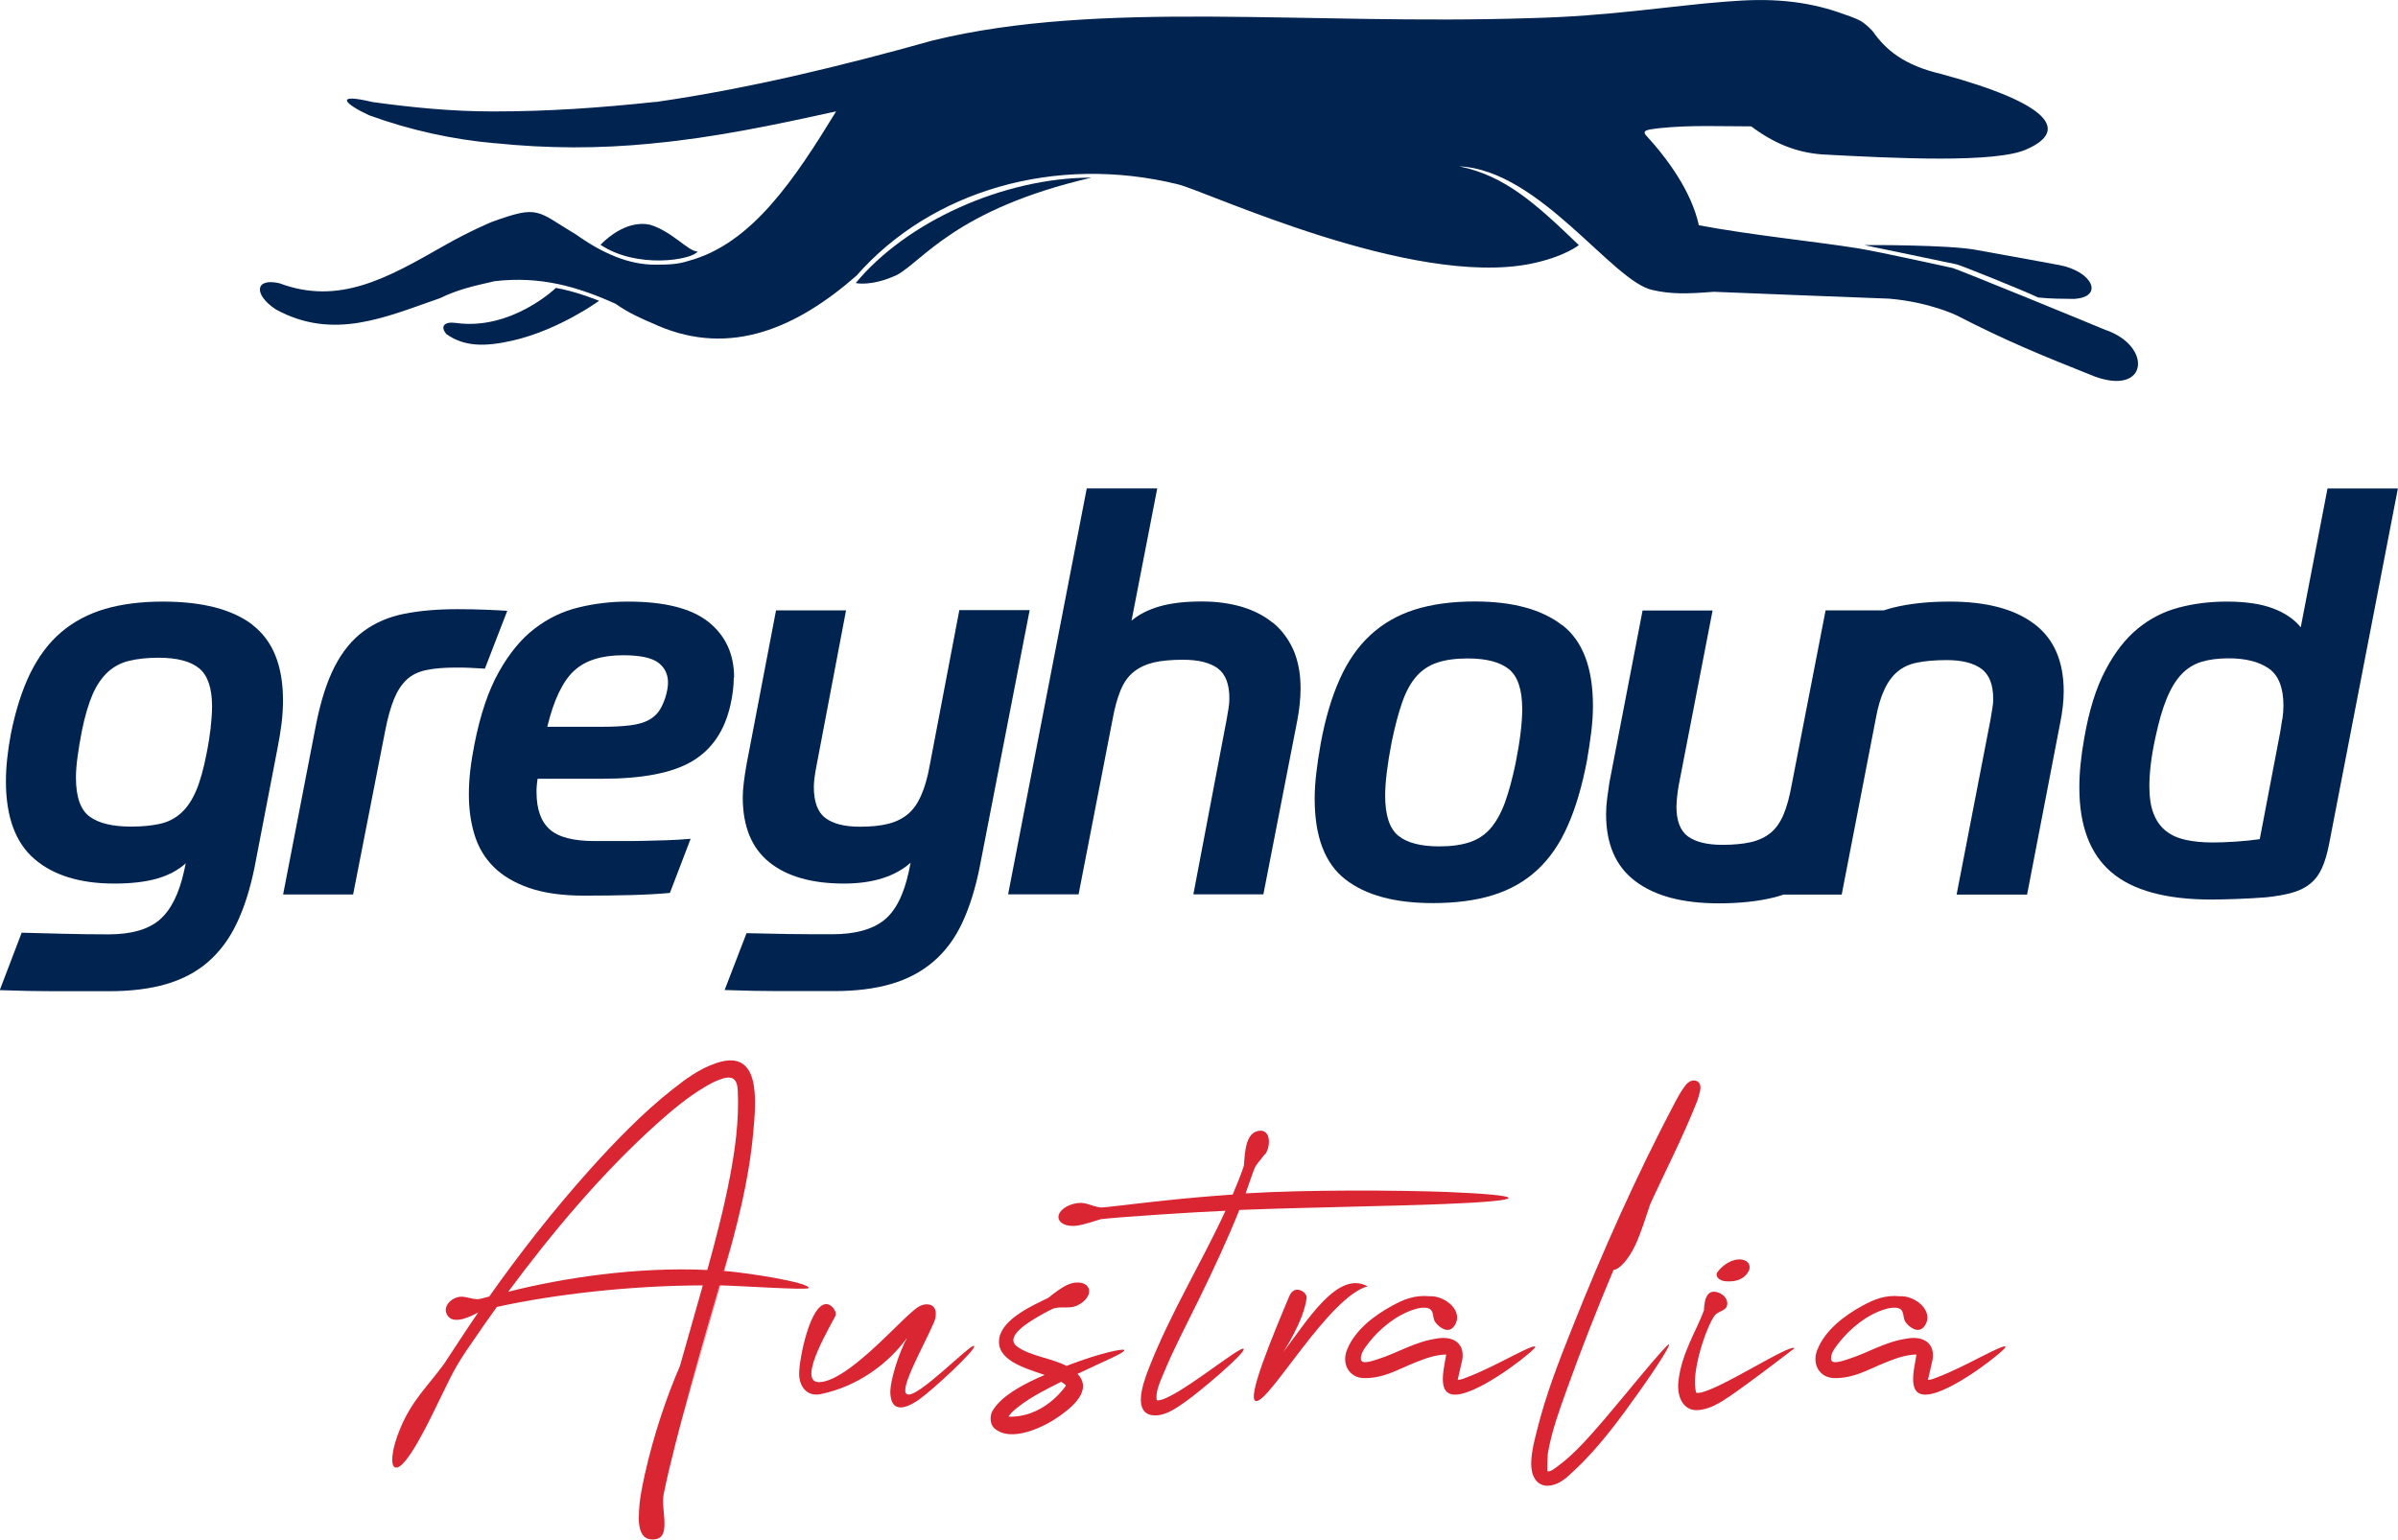
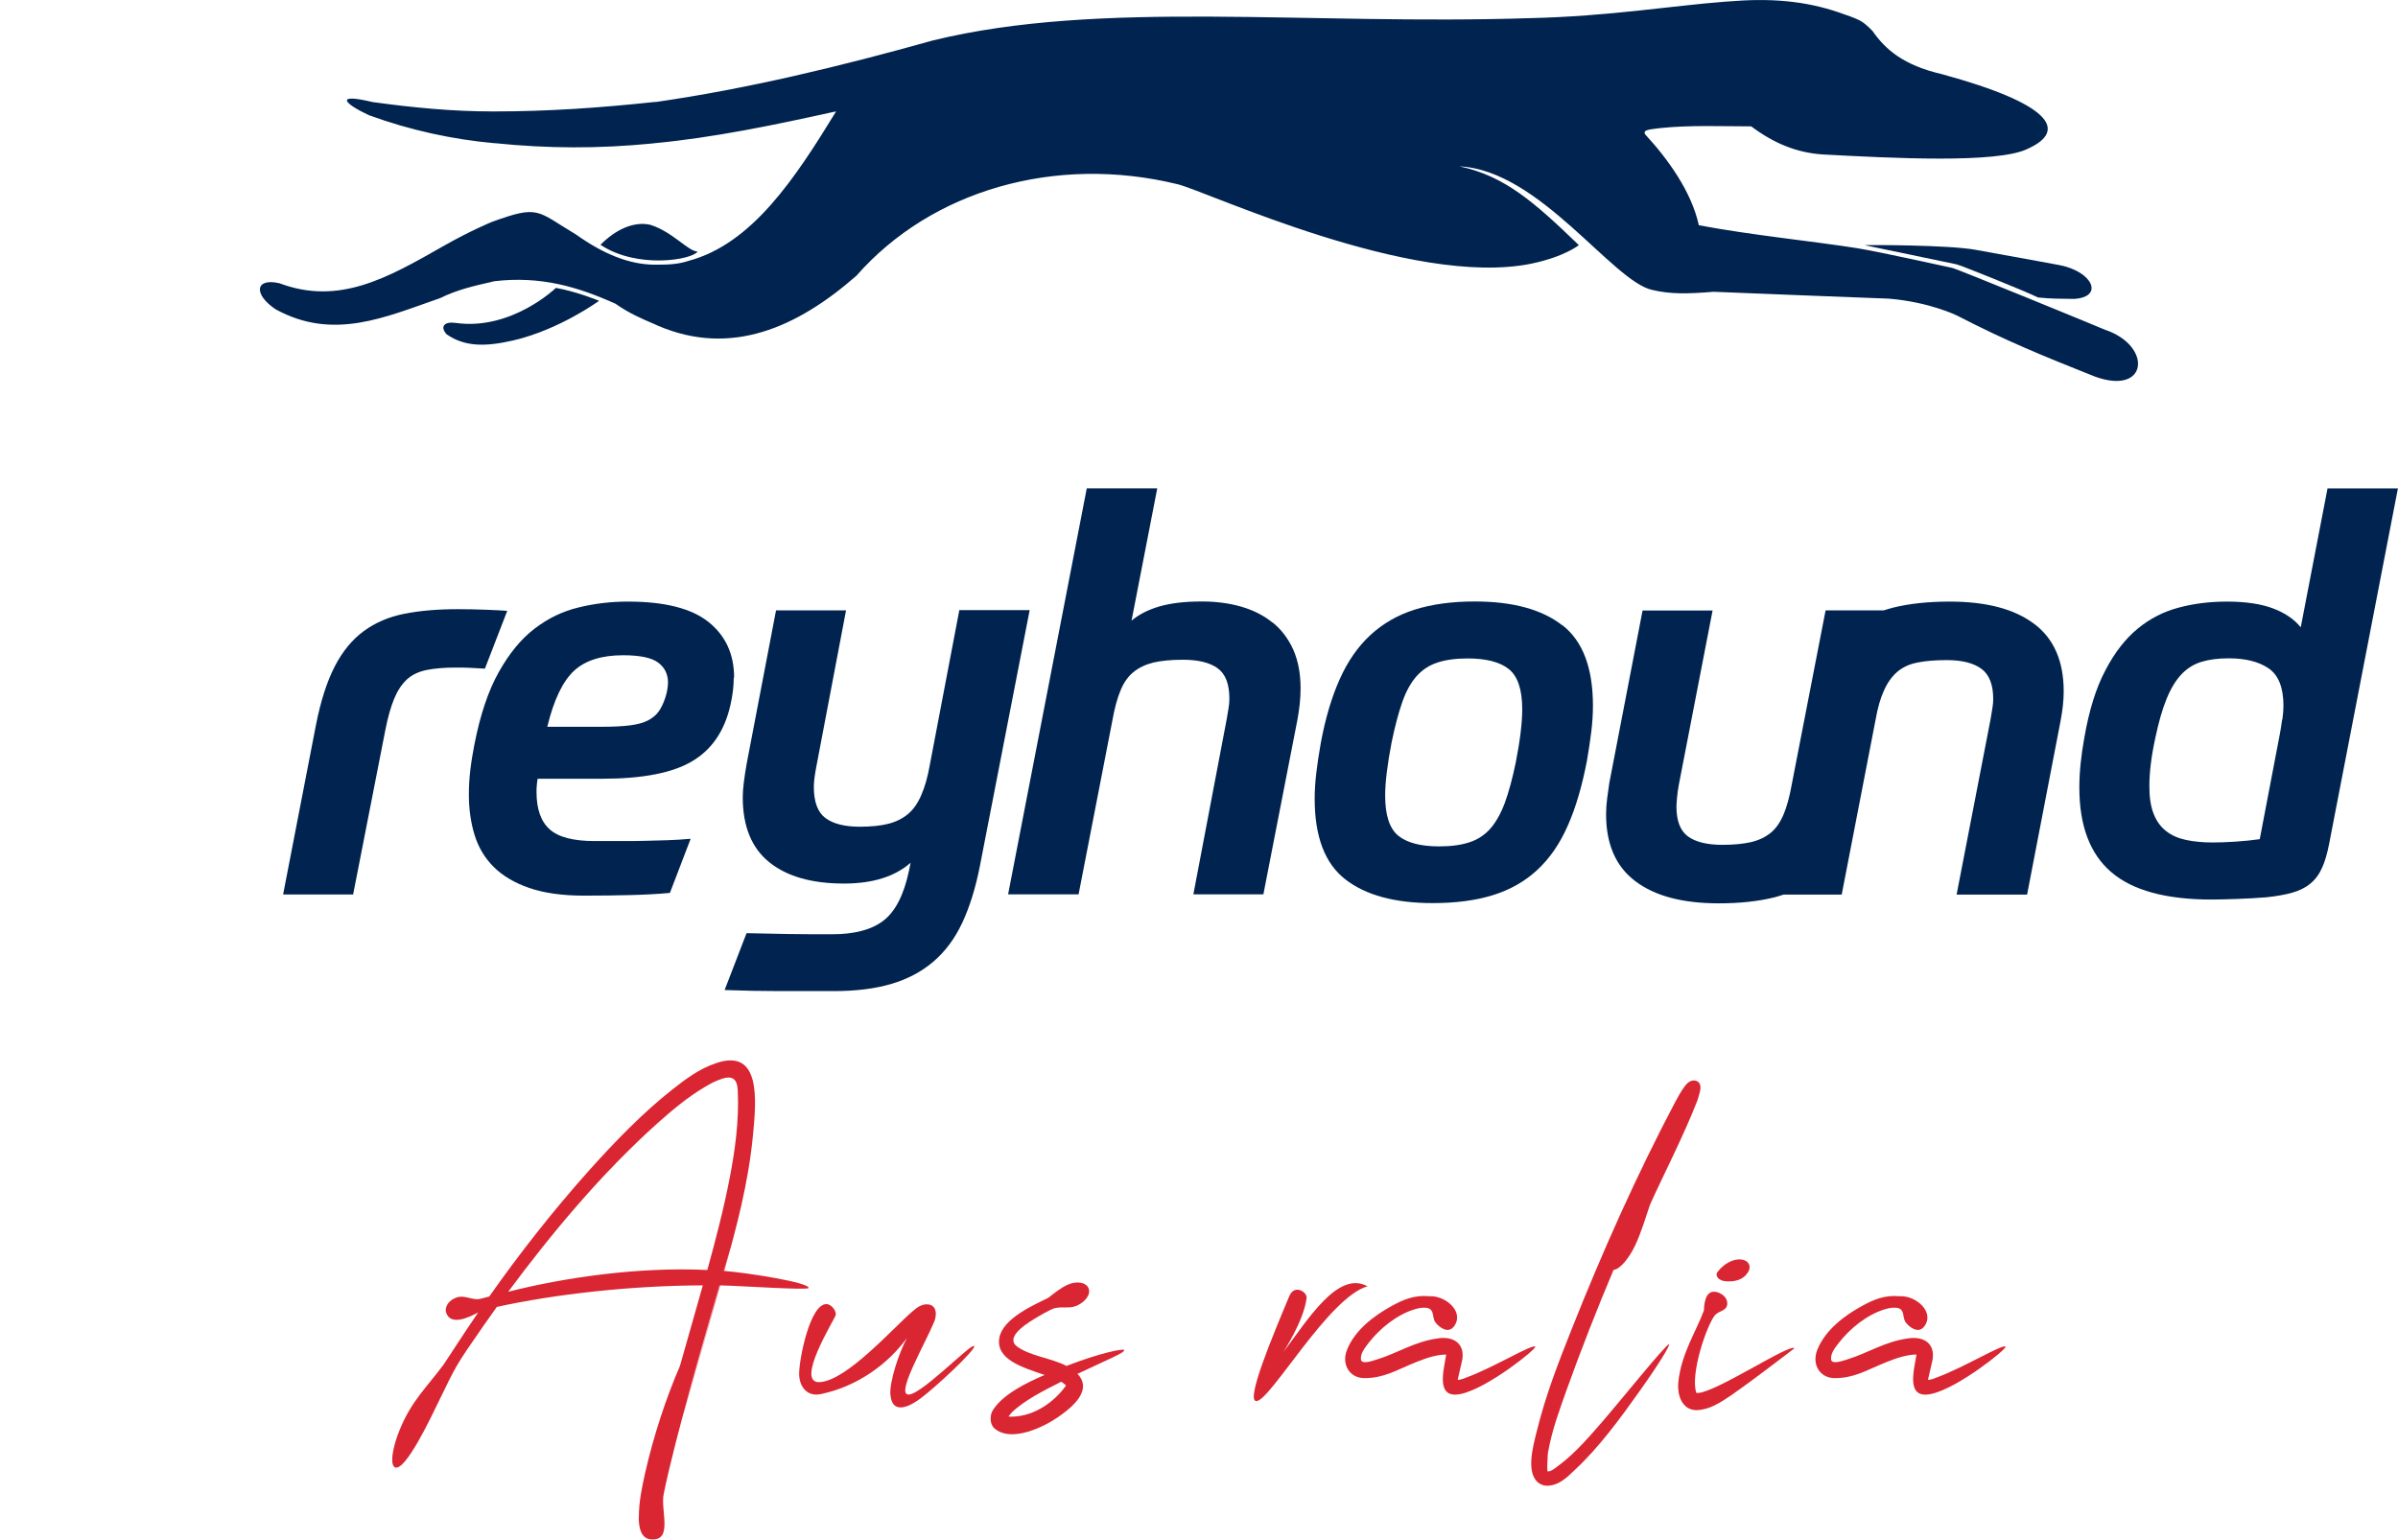
<svg xmlns="http://www.w3.org/2000/svg" id="Layer_2" data-name="Layer 2" viewBox="0 0 202.43 130.02">
  <defs>
    <style>
      .cls-1 {
        fill: #d92632;
      }

      .cls-1, .cls-2 {
        stroke-width: 0px;
      }

      .cls-2 {
        fill: #00234f;
      }
    </style>
  </defs>
  <g id="Layer_1-2" data-name="Layer 1">
    <g>
      <g>
        <path class="cls-2" d="M54.88,18.98c1.88.57,3.22,2.26,4.01,2.26-.46.7-5.09,1.5-8.2-.57,1.26-1.27,2.78-2,4.2-1.69" />
        <path class="cls-2" d="M50.57,25.4s-1.81-.76-3.64-1.09c0,0-3.75,3.62-8.45,2.96-.98-.14-1.35.3-.79.95,1.53,1.07,3.27,1.07,5.62.53,3.93-.91,7.26-3.35,7.26-3.35" />
        <path class="cls-2" d="M177.78,27.88c-.42-.19-12.75-5.25-12.99-5.26,0,0-6.24-1.38-8-1.66-3.72-.59-8.92-1.1-13.38-1.94-.62-2.84-2.62-5.6-4.51-7.65-.3-.43.43-.44,1.2-.55,2.57-.27,5.2-.15,7.73-.15,1.9,1.42,3.79,2.21,6,2.37,5.83.31,14.81.79,17.35-.48,3.46-1.57,1.84-3.82-7.26-6.3-3.22-.75-4.73-2.05-5.84-3.63,0,0-.49-.55-.98-.84-.5-.29-1.39-.57-1.39-.57-2.71-1.01-5.66-1.41-9.31-1.13l-.75.05c-4.48.34-9.86,1.24-16.43,1.39-18.92.62-36.26-1.58-50.45,1.88-7.85,2.2-15.69,4.09-23.39,5.2h-.11c-4.57.49-8.98.8-13.56.8h-.1c-3.43,0-6.71-.32-10.15-.79-3.31-.79-2.36.16-.31,1.11,3.47,1.27,7.1,2.05,10.56,2.36h.07c4.46.46,8.77.47,13.24.03l.26-.03c4.96-.47,10.07-1.53,15.04-2.63l.26-.05c-3.47,5.67-7.1,11.19-12.46,12.62-.92.31-1.84.32-2.77.32h-.07c-2.2,0-4.41-.95-6.63-2.53-3.38-2.02-3.11-2.54-7.13-1.08,0,0-1.83.75-4.09,2.04-4.72,2.69-8.8,5.03-13.84,3.14-2.07-.48-2.21.94-.32,2.2,4.88,2.68,9.3.64,13.87-.94,1.46-.72,2.92-1.05,4.25-1.35l.32-.08c3.94-.47,7.09.48,10.25,1.9,1.1.78,2.2,1.26,3.31,1.73l.26.12c6.2,2.66,11.79.14,16.77-4.22,6.32-7.2,16.78-10.25,27.12-7.72,2.47.6,19.73,8.75,29.82,6.71,2.82-.58,4.04-1.57,4.04-1.57-3.73-3.6-6.26-5.85-10.08-6.65,6.77.32,12.93,9.74,16.3,10.44,1.55.36,2.93.33,5.16.15.88.05,14.59.57,14.8.58,3.46.29,5.75,1.43,5.75,1.43,4.14,2.14,7.31,3.43,11.61,5.14,4.5,1.65,4.9-2.54.95-3.92" />
-         <path class="cls-2" d="M92.14,15c-7.44,0-15.64,3.74-19.9,8.9,0,0,1.31.32,3.47-.68,2.19-1.18,4.96-5.56,16.43-8.22" />
        <path class="cls-2" d="M165.16,22.32c.24.03,5.76,2.25,6.89,2.8,1.04.11,2.02.11,3.04.12,2.55-.16,1.56-2.31-1.22-2.85-.43-.09-1.75-.32-7.13-1.3-2.24-.41-8.93-.41-9.35-.39.18.04,7.77,1.62,7.77,1.62" />
      </g>
      <g>
-         <path class="cls-2" d="M21.32,52.76c-1.72-1.31-4.24-1.96-7.57-1.96-1.85,0-3.48.21-4.89.62-1.41.42-2.64,1.07-3.69,1.96-1.05.89-1.91,2.05-2.61,3.46-.69,1.41-1.24,3.12-1.64,5.12-.28,1.48-.42,2.82-.42,4.02,0,2.98.8,5.17,2.4,6.55,1.6,1.38,3.85,2.08,6.74,2.08,1.44,0,2.65-.14,3.62-.42.97-.28,1.78-.71,2.42-1.29l-.14.65c-.43,1.94-1.12,3.31-2.08,4.13-.95.81-2.39,1.22-4.29,1.22-1.29,0-2.56-.02-3.81-.05-1.25-.03-2.42-.06-3.53-.09l-1.85,4.85c1.63.06,3.15.09,4.57.09h4.66c1.84,0,3.45-.2,4.82-.6,1.37-.4,2.55-1.02,3.53-1.87.98-.85,1.79-1.93,2.42-3.25.63-1.32,1.13-2.89,1.5-4.7l1.94-10.06c.15-.77.27-1.48.35-2.14.08-.66.12-1.3.12-1.92,0-2.95-.86-5.08-2.58-6.39M17.79,61.43c-.08.66-.19,1.39-.35,2.19-.25,1.29-.54,2.34-.88,3.14-.34.8-.76,1.43-1.27,1.89-.51.46-1.11.77-1.8.92-.69.15-1.5.23-2.42.23-1.57,0-2.74-.28-3.51-.85-.77-.57-1.15-1.67-1.15-3.3,0-.52.05-1.12.14-1.78.09-.66.21-1.39.37-2.19.25-1.23.55-2.24.9-3.05.35-.8.79-1.43,1.29-1.89.51-.46,1.11-.78,1.8-.94.69-.17,1.52-.26,2.47-.26,1.57,0,2.71.3,3.44.9.72.6,1.08,1.67,1.08,3.2,0,.52-.04,1.12-.12,1.78" />
        <path class="cls-2" d="M40.93,56.47l1.89-4.89c-.4-.03-.98-.06-1.73-.09-.75-.03-1.58-.05-2.47-.05-1.69,0-3.19.13-4.5.39-1.31.26-2.44.75-3.41,1.46-.97.71-1.79,1.7-2.45,2.98-.66,1.28-1.19,2.93-1.59,4.96l-2.77,14.3h5.91l2.72-13.89c.21-1.07.46-1.95.74-2.63.28-.68.63-1.21,1.06-1.62.43-.4.99-.67,1.66-.81.68-.14,1.51-.21,2.49-.21.37,0,.75,0,1.15.02.4.02.83.04,1.29.07" />
        <path class="cls-2" d="M61.97,57.21c0-1.97-.72-3.53-2.15-4.68-1.43-1.15-3.7-1.73-6.81-1.73-1.42,0-2.8.16-4.15.49-1.35.32-2.6.92-3.74,1.8-1.14.87-2.14,2.1-3.02,3.67s-1.56,3.6-2.05,6.09c-.15.77-.27,1.5-.35,2.19-.08.69-.12,1.38-.12,2.05,0,1.23.16,2.37.48,3.41.32,1.05.86,1.95,1.61,2.7.75.75,1.76,1.35,3,1.78,1.25.43,2.79.65,4.64.65,1.48,0,2.81-.02,3.99-.05,1.18-.03,2.27-.09,3.25-.18l1.75-4.57c-.71.06-1.36.1-1.96.12-.6.02-1.22.03-1.85.05-.63.02-1.29.02-1.98.02h-2.33c-1.78,0-3.05-.33-3.78-.99-.74-.66-1.11-1.71-1.11-3.16,0-.15,0-.32.02-.51.01-.18.04-.38.07-.6h5.44c3.41,0,5.95-.49,7.61-1.48,1.66-.98,2.74-2.57,3.23-4.75.19-.83.28-1.6.28-2.31M56.34,58.18c-.03.22-.09.46-.18.74-.15.46-.34.85-.55,1.15-.22.31-.52.56-.9.76-.39.2-.89.34-1.52.42-.63.08-1.41.12-2.33.12h-4.66c.55-2.28,1.31-3.85,2.26-4.73.95-.88,2.34-1.31,4.15-1.31,1.41,0,2.4.21,2.95.62.55.41.83.98.83,1.68,0,.16-.02.34-.05.56" />
        <path class="cls-2" d="M80.98,51.54l-2.49,13.06c-.18,1.02-.42,1.86-.72,2.54-.29.68-.66,1.21-1.11,1.59s-1,.66-1.66.83c-.66.17-1.47.25-2.42.25-1.29,0-2.26-.25-2.91-.74-.65-.49-.97-1.37-.97-2.63,0-.43.08-1.03.23-1.8l2.49-13.1h-5.91l-2.49,13.01c-.09.52-.17,1.03-.23,1.52-.06.49-.09.91-.09,1.25,0,2.46.75,4.29,2.24,5.49,1.49,1.2,3.59,1.8,6.3,1.8,2.43,0,4.31-.59,5.63-1.76l-.14.69c-.43,2.03-1.15,3.43-2.15,4.2-1,.77-2.44,1.15-4.32,1.15-1.29,0-2.54,0-3.76-.02-1.22-.02-2.38-.04-3.48-.07l-1.85,4.8c1.66.06,3.2.09,4.61.09h4.62c1.85,0,3.45-.2,4.82-.6,1.37-.4,2.55-1.02,3.55-1.87,1-.85,1.82-1.94,2.45-3.28.63-1.34,1.13-2.94,1.5-4.82l4.2-21.6h-5.95Z" />
        <path class="cls-2" d="M107.42,52.57c-.74-.6-1.61-1.04-2.63-1.34-1.01-.29-2.12-.44-3.32-.44-1.45,0-2.64.14-3.6.42-.95.28-1.74.68-2.35,1.2l2.17-11.17h-5.95l-6.64,34.28h5.95l2.86-14.72c.18-1.02.41-1.85.69-2.52.27-.66.64-1.18,1.11-1.55.46-.37,1.02-.63,1.68-.79.66-.15,1.48-.23,2.47-.23,1.29,0,2.27.24,2.93.72.66.48.99,1.33.99,2.56,0,.25-.02.52-.07.81-.05.29-.1.61-.16.95l-2.81,14.77h5.91l2.86-14.67c.18-.95.28-1.86.28-2.72,0-1.26-.21-2.35-.62-3.28-.42-.92-.99-1.68-1.73-2.28" />
        <path class="cls-2" d="M131.88,52.8c-1.72-1.34-4.18-2.01-7.38-2.01-1.94,0-3.63.23-5.08.69-1.45.46-2.69,1.18-3.74,2.15-1.05.97-1.91,2.21-2.58,3.71-.68,1.51-1.22,3.32-1.61,5.44-.16.89-.28,1.72-.37,2.47-.09.75-.14,1.49-.14,2.19,0,3.2.86,5.47,2.58,6.81,1.72,1.34,4.18,2.01,7.38,2.01,1.94,0,3.63-.22,5.08-.67,1.45-.45,2.69-1.15,3.74-2.12,1.05-.97,1.91-2.21,2.58-3.74.68-1.52,1.21-3.35,1.62-5.47.15-.89.28-1.71.37-2.47.09-.75.14-1.48.14-2.19,0-3.2-.86-5.47-2.58-6.81M127.95,64.41c-.28,1.35-.59,2.48-.92,3.39-.34.91-.75,1.63-1.22,2.17-.48.54-1.06.92-1.75,1.15-.69.23-1.55.35-2.56.35-1.57,0-2.72-.3-3.46-.9-.74-.6-1.11-1.73-1.11-3.39,0-1.11.18-2.61.55-4.52.28-1.35.58-2.48.9-3.39.32-.91.72-1.63,1.2-2.17.48-.54,1.06-.92,1.75-1.15.69-.23,1.55-.35,2.56-.35,1.57,0,2.73.3,3.48.9.75.6,1.13,1.73,1.13,3.39,0,1.14-.18,2.65-.55,4.52" />
        <path class="cls-2" d="M171.7,52.67c-1.66-1.25-4.03-1.87-7.11-1.87-1.82,0-3.41.17-4.78.51-.27.07-.53.15-.79.23h-4.91l-2.86,14.72c-.18,1.01-.41,1.86-.69,2.52-.28.66-.64,1.18-1.08,1.54-.45.37-1,.63-1.66.79-.66.15-1.47.23-2.42.23-1.29,0-2.26-.24-2.91-.71-.65-.48-.97-1.32-.97-2.51,0-.18.02-.45.05-.78.03-.34.08-.68.14-1.02l2.86-14.77h-5.91l-2.81,14.58c-.06.4-.12.83-.18,1.29-.06.46-.09.91-.09,1.34,0,2.52.82,4.41,2.47,5.65,1.65,1.25,3.99,1.87,7.04,1.87,1.78,0,3.35-.17,4.71-.51.27-.07.52-.15.77-.23h4.9l2.86-14.77c.18-1.02.42-1.85.72-2.49.29-.65.66-1.16,1.11-1.55.45-.38,1.01-.65,1.69-.78.68-.14,1.51-.21,2.49-.21,1.29,0,2.27.25,2.93.74.66.49.99,1.34.99,2.54,0,.25-.02.51-.07.78-.05.28-.1.6-.16.97l-2.86,14.77h5.95l2.81-14.58c.18-.92.28-1.78.28-2.58,0-2.55-.83-4.45-2.49-5.7" />
        <path class="cls-2" d="M196.48,41.25l-2.26,11.72c-.55-.68-1.33-1.21-2.33-1.59-1-.38-2.3-.58-3.9-.58-1.45,0-2.81.17-4.08.51-1.28.34-2.43.93-3.46,1.78-1.03.85-1.94,2.01-2.72,3.51-.79,1.49-1.38,3.39-1.78,5.7-.28,1.54-.42,2.94-.42,4.2,0,3.23.9,5.61,2.7,7.15,1.8,1.54,4.62,2.31,8.47,2.31.52,0,1.23-.02,2.12-.05.89-.03,1.72-.08,2.49-.14.86-.09,1.59-.22,2.19-.39.6-.17,1.11-.42,1.52-.76.42-.34.75-.78.99-1.32.25-.54.44-1.21.6-2.01l5.81-30.04h-5.95ZM192.65,60.76c-.06.43-.12.82-.18,1.15l-1.71,8.95c-.62.09-1.3.16-2.05.21-.75.05-1.39.07-1.92.07-.83,0-1.58-.07-2.24-.21-.66-.14-1.22-.38-1.68-.74-.46-.35-.82-.84-1.06-1.45-.25-.61-.37-1.4-.37-2.35,0-.55.04-1.17.12-1.85.08-.68.21-1.43.39-2.26.28-1.32.59-2.41.95-3.28.35-.86.77-1.55,1.24-2.05.48-.51,1.04-.86,1.69-1.06.65-.2,1.41-.3,2.31-.3,1.41,0,2.54.28,3.37.85.83.57,1.25,1.62,1.25,3.16,0,.34-.03.72-.09,1.15" />
      </g>
      <g>
        <path class="cls-1" d="M53.93,128.11c0-1.33.27-2.53.51-3.64.73-3.25,1.8-6.45,2.96-9.13.65-2.34,1.22-4.25,1.93-6.8-6.04.01-12.54.75-17.39,1.82-.38.53-.74,1.04-1.07,1.51-2.52,3.62-2.33,3.4-3.87,6.54-.62,1.28-2.77,5.84-3.65,5.5-.42-.16-.29-1.55.43-3.27.98-2.36,2.24-3.49,3.68-5.43.22-.31,1.63-2.52,2.91-4.39-.69.38-2.34,1.2-2.71.01-.15-.51.27-1.09.95-1.29.57-.16,1.05.15,1.7.17.13,0,.48-.09.99-.23,2.52-3.58,5.37-7.23,8.51-10.74,2.06-2.29,4.43-4.76,6.96-6.75,1.08-.85,2.25-1.74,3.69-2.22,3.79-1.29,3.38,3.16,3.12,5.92-.39,4.22-1.42,7.98-2.44,11.63,2.02.16,7.2.98,7.12,1.44-.04.21-5.78-.19-7.47-.22-6.11,21.47-2.03,7.05-.04,0h-.02c-1.03,3.61-3.76,12.93-4.7,17.6-.3,1.33.8,3.94-1,3.85-.92,0-1.12-1.01-1.11-1.9M60.91,91.11c-.49.15-.97.41-1.45.7-1.43.85-2.74,1.95-3.96,3.04-4.72,4.23-8.95,9.31-12.6,14.23,4.61-1.17,10.86-2.12,16.81-1.84.7-2.54,1.4-5.2,1.91-7.88.42-2.21.78-4.69.66-7.27-.05-1-.45-1.28-1.37-.99M55.15,128.95s0,.01,0,.01c0,0,0,0,0-.01M61.68,105.29s-.21.71-.59,2.04c0,0,.01,0,.02,0,.35-1.22.57-2.04.57-2.04" />
        <path class="cls-1" d="M76.62,112.9c-1.61,2.26-4.24,4.18-7.33,4.82-1.2.25-1.83-.68-1.83-1.71,0-1.28.93-5.94,2.32-5.89.38.01.84.56.77.92-.05.29-3.53,5.82-1.33,5.67,2.3-.16,6.21-4.61,7.77-5.94.35-.3.86-.77,1.53-.59.59.19.55.94.33,1.46-.83,1.95-2.99,5.7-2.3,6.08.78.53,5.44-4.34,5.68-4.06.22.26-3.4,3.62-4.58,4.47-.55.4-2.34,1.59-2.49-.41-.07-.98.68-3.45,1.45-4.83" />
        <path class="cls-1" d="M88.17,116.1c-1.81-.62-4.13-1.29-3.81-3.13.3-1.65,2.94-2.79,4.12-3.37.47-.37,1.09-.87,1.66-1.12.77-.34,1.55-.19,1.75.3.21.49-.24,1.14-.98,1.47-.63.28-1.16.05-1.9.22-.15.04-.7.3-1.43.74-.56.34-2.84,1.62-1.74,2.48,1.1.82,2.89.98,4.19,1.65,2.92-1.13,4.82-1.48,4.87-1.34.08.22-1.48.84-3.94,2.01.06.06.11.12.16.19,1.1,1.46-1.07,2.95-1.86,3.5-.99.69-3.88,2.21-5.34.89-.4-.39-.37-1.16-.06-1.58.84-1.28,2.77-2.24,4.31-2.9M89.98,116.99c-.03-.05-.12-.11-.23-.2-.05-.04-.11-.07-.17-.11-.03.02-.07.03-.1.05-1.25.63-2.98,1.49-4.06,2.53-.06.06-.19.22-.29.35.1,0,.2.02.25.02,2.01-.03,3.65-1.32,4.55-2.55.03-.04.05-.07.06-.1" />
-         <path class="cls-1" d="M106.77,97.46c-.24.35-.53.62-.79,1.04-.18.33-.62,1.7-.83,2.27,5.25-.32,12.94-.27,16.95-.12,3.28.13,5.28.32,5.25.51-.03.2-2.1.38-5.42.51-4.37.18-11.61.28-17.31.5-1.01,2.52-2.14,4.94-3.38,7.48-1.01,2.07-2.1,4.11-2.99,6.26-.28.68-.74,1.62-.6,2.32,0,0,.06.02.13.02,1.49-.1,6.94-4.67,7.2-4.35.24.29-3.7,3.62-4.92,4.47-.67.47-1.89,1.4-3,1.09-1.3-.41-.63-2.51-.11-3.84,1.81-4.67,4.48-8.99,6.5-13.38-2.53.1-9.29.55-10.52.71-.59.18-1.43.47-2.05.55-.86.11-1.54-.22-1.53-.75.02-.53.74-1.05,1.62-1.16.73-.09,1.17.27,1.93.37.36.02,2.52-.28,5.46-.59,1.78-.19,3.7-.36,5.7-.5.29-.67.77-1.87.94-2.42.1-1.12.12-2.89,1.36-2.97.9-.06.94,1.28.43,2.01" />
        <path class="cls-1" d="M108.85,109.43c.43-1.02,1.5-.32,1.45.16-.22,1.93-1.98,4.6-1.98,4.6,2.04-2.68,4.61-6.96,7.12-5.57-3.27.91-8.18,9.63-9.37,9.69-.97.05,1.38-5.55,2.78-8.89" />
        <path class="cls-1" d="M120.11,110.42c-.18.02-.4.05-.66.13-1.53.45-2.98,1.64-3.91,2.84-.28.38-.69.84-.66,1.38.04.53,1.11.09,1.44,0,1.69-.53,3.1-1.48,5.03-1.75,1.4-.22,2.31.47,2.09,1.8-.02.1-.31,1.35-.39,1.7.29,0,.58-.14.84-.24,2.26-.84,5.53-2.84,5.71-2.56.12.18-3.99,3.48-6.24,3.98-2.24.51-1.47-2.03-1.28-3.32-.12-.01-.31.02-.53.04-.9.13-1.74.49-2.54.82-1.13.47-2.26,1.14-3.81,1.13-1.25.02-1.99-1.14-1.49-2.39.67-1.68,2.31-2.9,3.77-3.7.96-.53,1.92-.95,3.21-.82,1.29-.08,2.96,1.29,2.06,2.53-.49.68-1.27.09-1.58-.33-.34-.46.04-1.31-1.07-1.23" />
        <path class="cls-1" d="M130.63,124.24c.28.07.74-.34.92-.47,1.46-1.07,2.77-2.64,3.92-3.96,1.13-1.3,5.25-6.41,5.42-6.29.1.07-.76,1.53-2.46,3.92-1.56,2.2-3.46,4.82-5.54,6.73-.56.52-1.25,1.28-2.31,1.29-.19,0-.4-.06-.61-.18-1.23-.78-.55-3.17-.25-4.39.77-3.13,1.83-5.82,2.97-8.69,2.62-6.6,5.52-13.07,8.7-19.1.24-.46.52-.95.82-1.36.15-.22.55-.66,1.03-.45.45.21.29.79.23,1.01-.07.25-.12.46-.19.65-1.17,3-2.95,6.45-3.99,8.77-.33.99-.76,2.38-1.23,3.39-.57,1.22-1.35,2.09-1.85,2.12-1.41,3.34-2.74,6.74-3.97,10.16-.6,1.69-1.24,3.41-1.57,5.3-.02.11-.09,1.44-.03,1.56M130.63,124.24s-.01,0,0,0c0,0,0,0,0,0M130.63,124.24s0,0,.01,0c0,0,0,0-.01,0" />
        <path class="cls-1" d="M145.19,109.21c.49.21.74.72.57,1.12-.15.34-.63.39-.95.68-.7.77-2.16,5.04-1.61,6.61,0,0,.11.01.21,0,1.65-.18,7.7-4.19,8.07-3.77,0,0-4.64,3.58-6.04,4.43-.52.32-1.09.64-1.84.76-1.47.28-2.05-1.05-1.92-2.34.24-2.4,1.56-4.38,2.16-6.05.03-.92.26-1.92,1.33-1.46" />
        <path class="cls-1" d="M159.8,110.42c-.18.02-.4.05-.66.13-1.53.45-2.98,1.64-3.91,2.84-.29.38-.69.84-.66,1.38.04.53,1.12.09,1.44,0,1.69-.53,3.1-1.48,5.04-1.75,1.4-.22,2.31.47,2.09,1.8-.02.1-.31,1.35-.39,1.7.29,0,.57-.14.84-.24,2.25-.84,5.53-2.84,5.71-2.56.12.18-3.99,3.48-6.24,3.98-2.24.51-1.47-2.03-1.28-3.32-.12-.01-.31.02-.53.04-.9.13-1.74.49-2.54.82-1.13.47-2.26,1.14-3.81,1.13-1.25.02-1.99-1.14-1.49-2.39.67-1.68,2.31-2.9,3.77-3.7.96-.53,1.92-.95,3.21-.82,1.29-.08,2.96,1.29,2.06,2.53-.49.68-1.27.09-1.58-.33-.34-.46.04-1.31-1.06-1.23" />
        <path class="cls-1" d="M145.81,108.2c.88.05,1.49-.3,1.76-.79.32-.51.02-1.1-.82-1.06-.84.05-1.53.71-1.81,1.13-.11.19.02.7.87.72" />
      </g>
    </g>
  </g>
</svg>